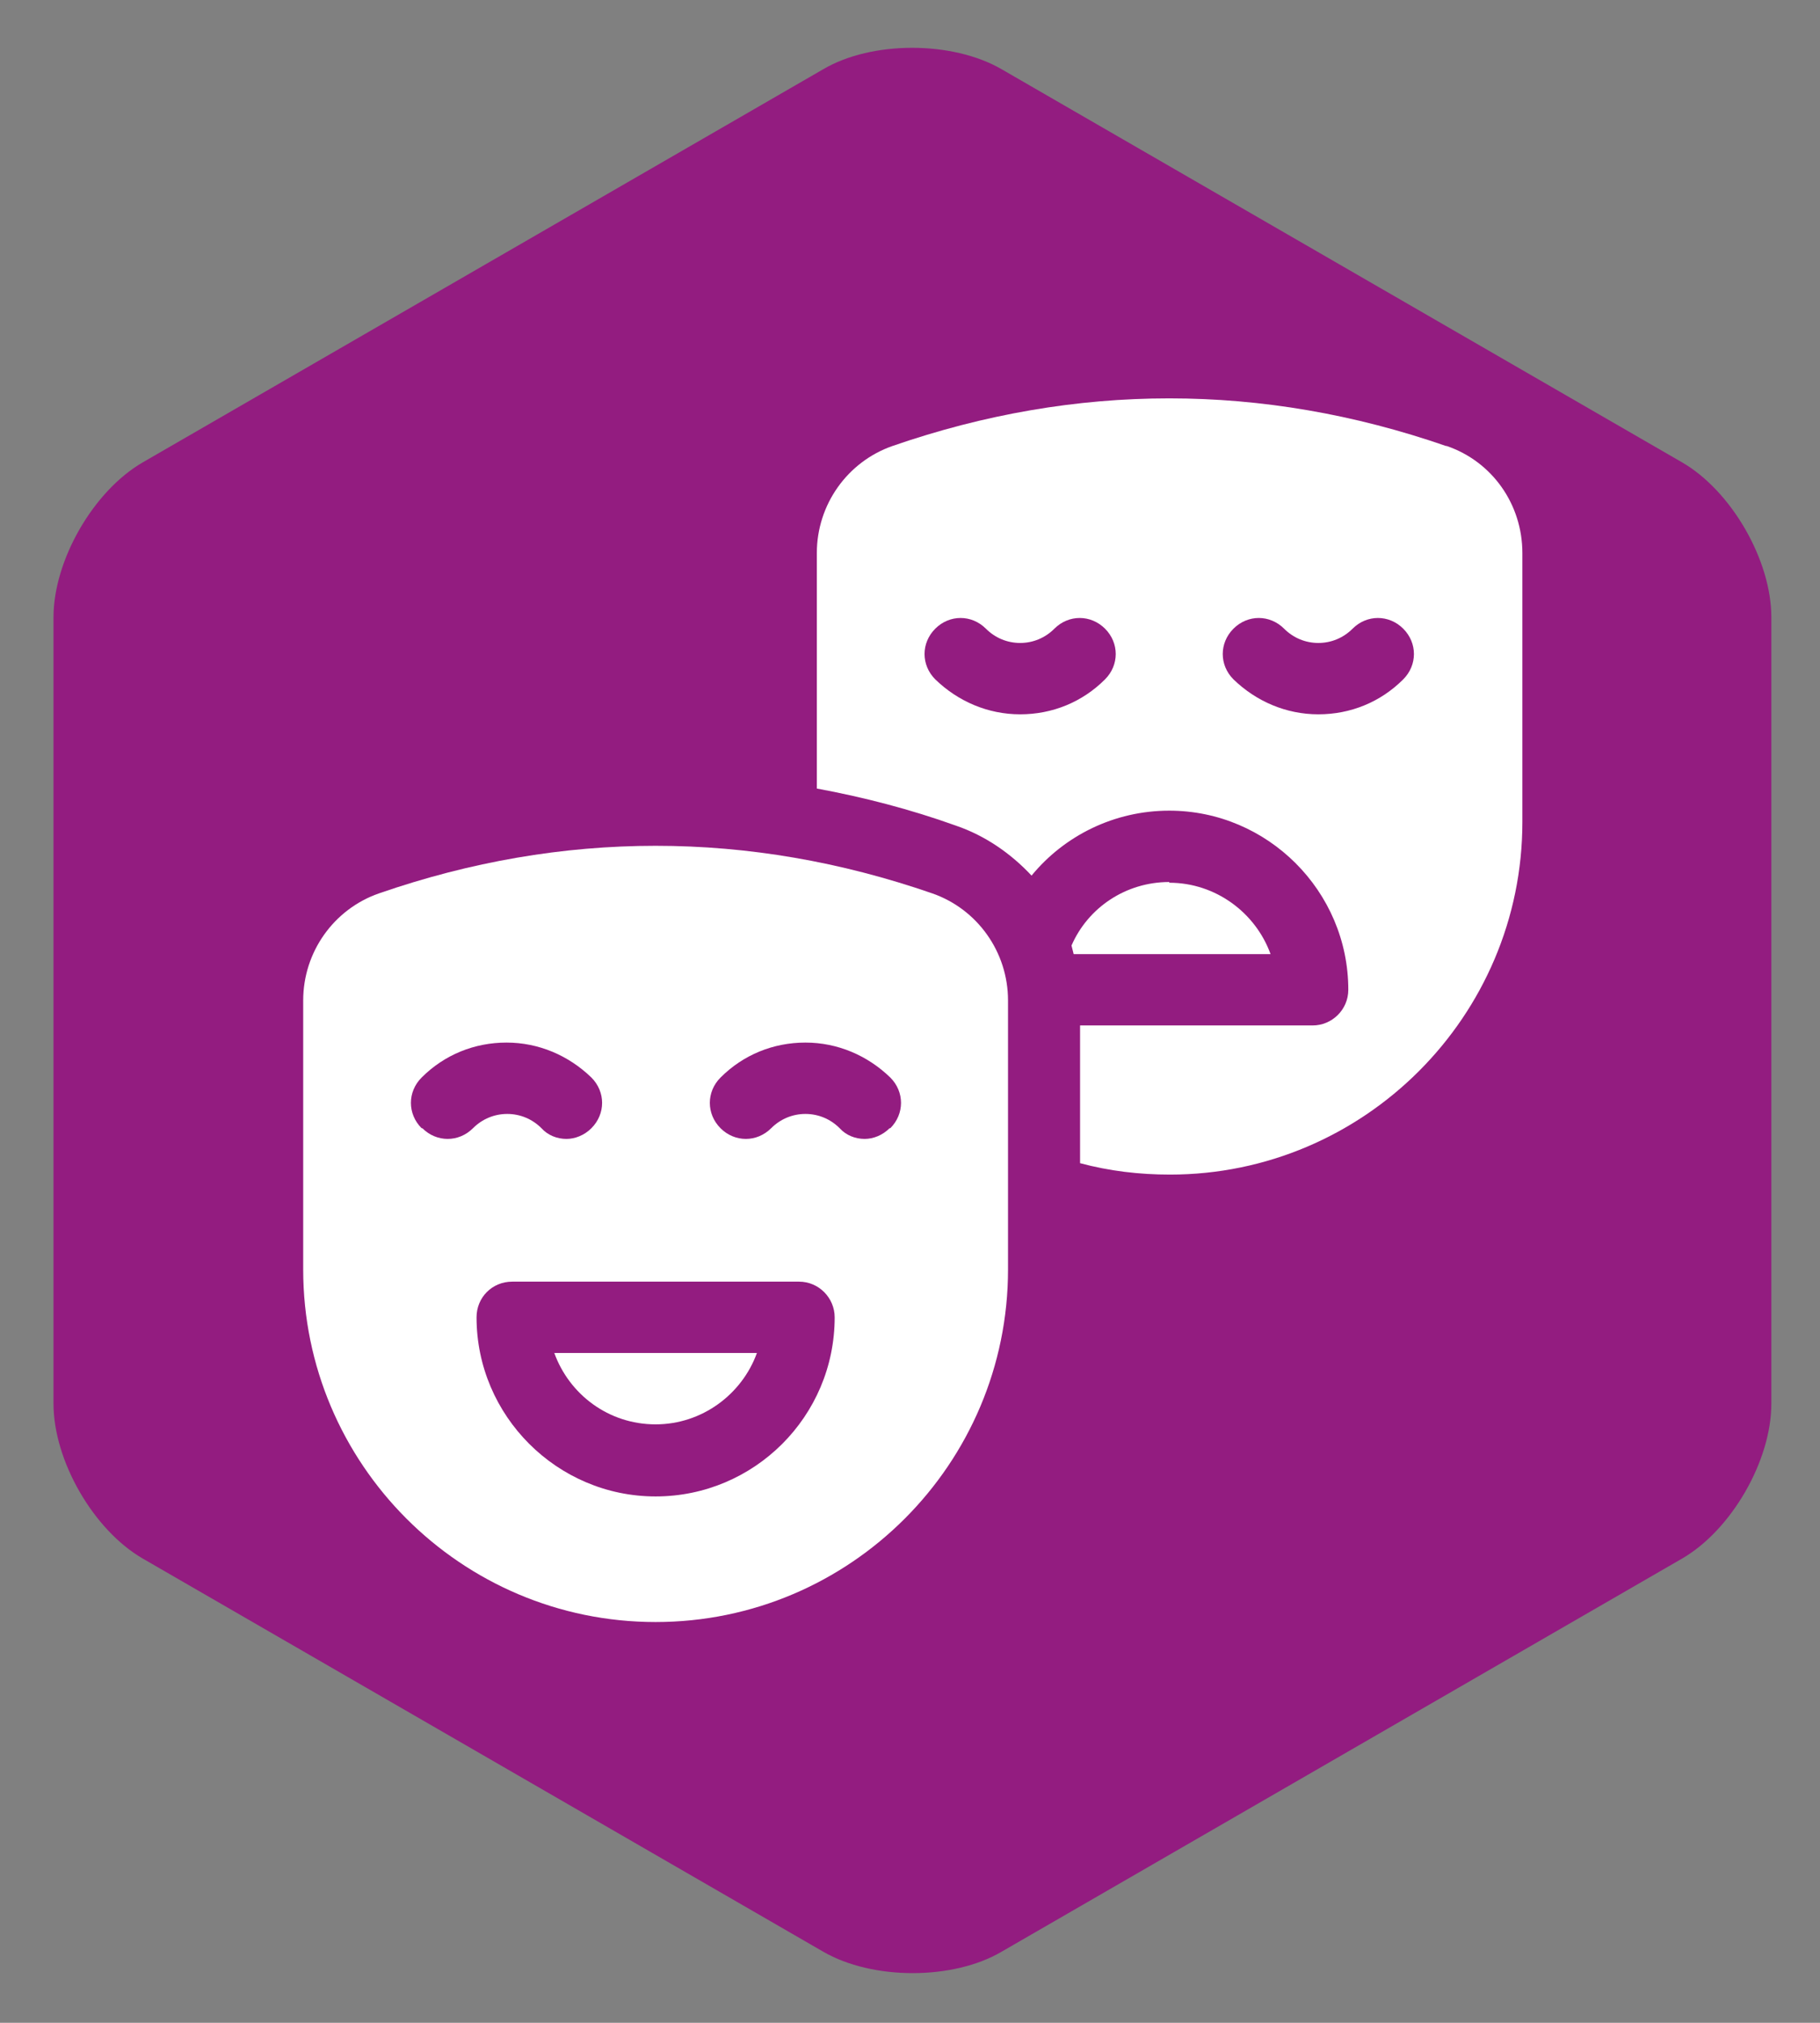
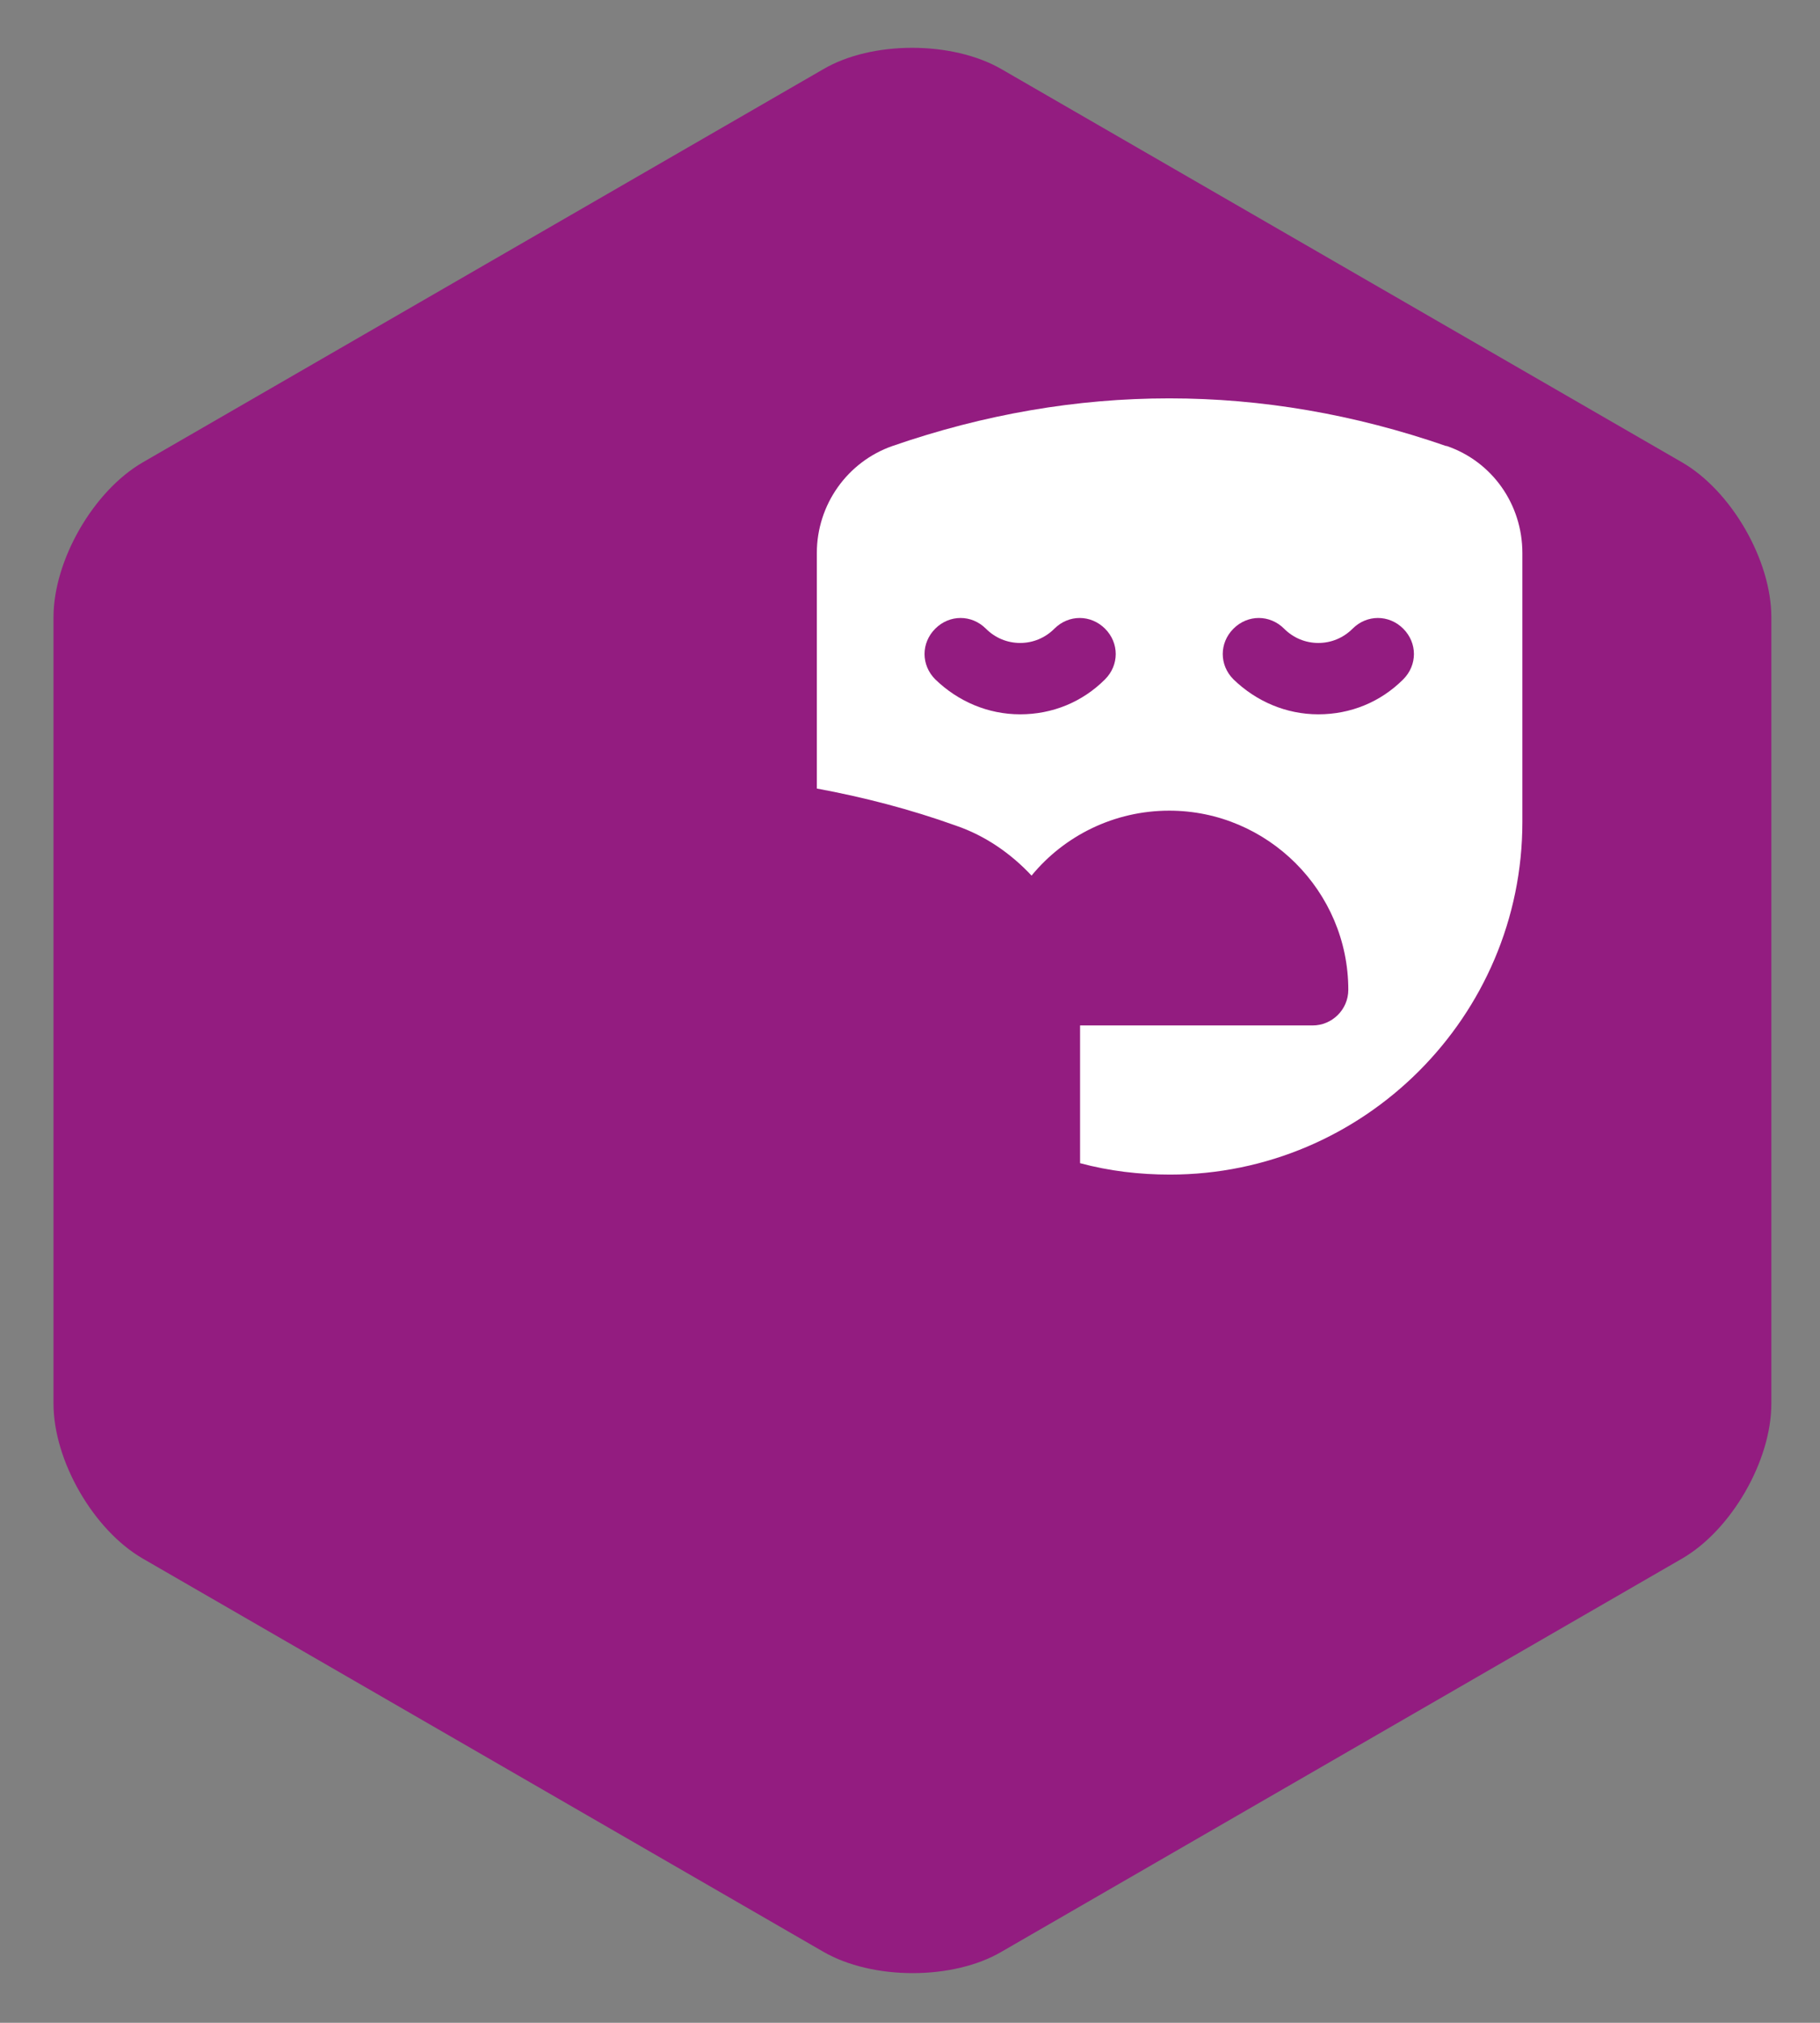
<svg xmlns="http://www.w3.org/2000/svg" version="1.1" id="Calque_1" x="0px" y="0px" viewBox="0 0 25.512 28.346" style="enable-background:new 0 0 25.512 28.346;" xml:space="preserve">
  <rect x="0" y="0" width="25.512" height="28.346" fill="#808080" stroke="none" />
  <style type="text/css">
	.st0{fill:#931C80;}
	.st1{fill:#FFFFFF;}
</style>
  <path class="st0" d="m2 6.48c-.69.4-1.25 1.37-1.25 2.17v11.02c0 .8.56 1.77 1.25 2.17l9.54 5.51c.69.4 1.82.4 2.5 0l9.54-5.51c.69-.4 1.25-1.37 1.25-2.17v-11.02c0-.8-.56-1.77-1.25-2.17l-9.54-5.51c-.69-.4-1.82-.4-2.5 0l-9.54 5.51z" />
  <g>
    <g>
-       <path class="st1" d="m9.19 19.96c.65 0 1.21-.42 1.42-1h-2.84c.21.58.76 1 1.42 1z" />
-       <path class="st1" d="m13.07 12.52c-2.57-.89-5.19-.89-7.76 0c-.63.22-1.06.82-1.06 1.5v3.77c0 2.72 2.21 4.94 4.94 4.94s4.94-2.22 4.94-4.94v-3.77c0-.68-.43-1.28-1.06-1.5zm-7.16 3.29c-.2-.2-.2-.51 0-.71c.32-.32.74-.49 1.19-.49c.45 0 .87.18 1.19.49c.2.2.2.51 0 .71c-.1.1-.23.15-.35.15c-.13 0-.26-.05-.35-.15c-.13-.13-.3-.2-.48-.2s-.35.07-.48.2c-.2.2-.51.2-.71 0zm3.28 5.16c-1.38 0-2.51-1.13-2.51-2.51c0-.28.22-.5.5-.5h4.02c.28 0 .5.23.5.5c0 1.39-1.13 2.51-2.51 2.51zm3.28-5.16c-.1.1-.23.15-.35.15c-.13 0-.26-.05-.35-.15c-.13-.13-.3-.2-.48-.2s-.35.07-.48.2c-.2.2-.51.2-.71 0c-.2-.2-.2-.51 0-.71c.32-.32.74-.49 1.19-.49s.87.18 1.19.49c.2.2.2.51 0 .71l0 0z" />
-     </g>
+       </g>
    <g>
-       <path class="st1" d="m16.39 12.36c-.61 0-1.14.36-1.37.89c.01.04.02.08.03.12h2.76c-.21-.58-.77-1-1.42-1z" />
      <path class="st1" d="m20.27 6.25c-2.57-.89-5.19-.89-7.76 0c-.63.22-1.06.82-1.06 1.5v3.3c.65.12 1.31.29 1.95.52c.41.14.77.39 1.06.7c.46-.56 1.16-.91 1.93-.91c1.38 0 2.51 1.13 2.51 2.51c0 .28-.23.5-.5.5h-3.26v1.93c.41.11.83.16 1.26.16c2.72 0 4.94-2.22 4.94-4.94v-3.77c0-.68-.42-1.28-1.06-1.5l0 0zm-4.78 3.27c-.32.32-.74.49-1.19.49s-.87-.18-1.19-.49c-.2-.2-.2-.51 0-.71s.51-.2.71 0c.13.13.3.2.48.2s.35-.07.48-.2c.2-.2.51-.2.71 0c.2.2.2.51 0 .71l0 0zm4.18 0c-.32.32-.74.49-1.19.49s-.87-.18-1.19-.49c-.2-.2-.2-.51 0-.71c.2-.2.51-.2.71 0c.13.13.3.2.48.2s.35-.07.48-.2c.2-.2.51-.2.71 0s.2.51 0 .71l0 0z" />
    </g>
  </g>
</svg>